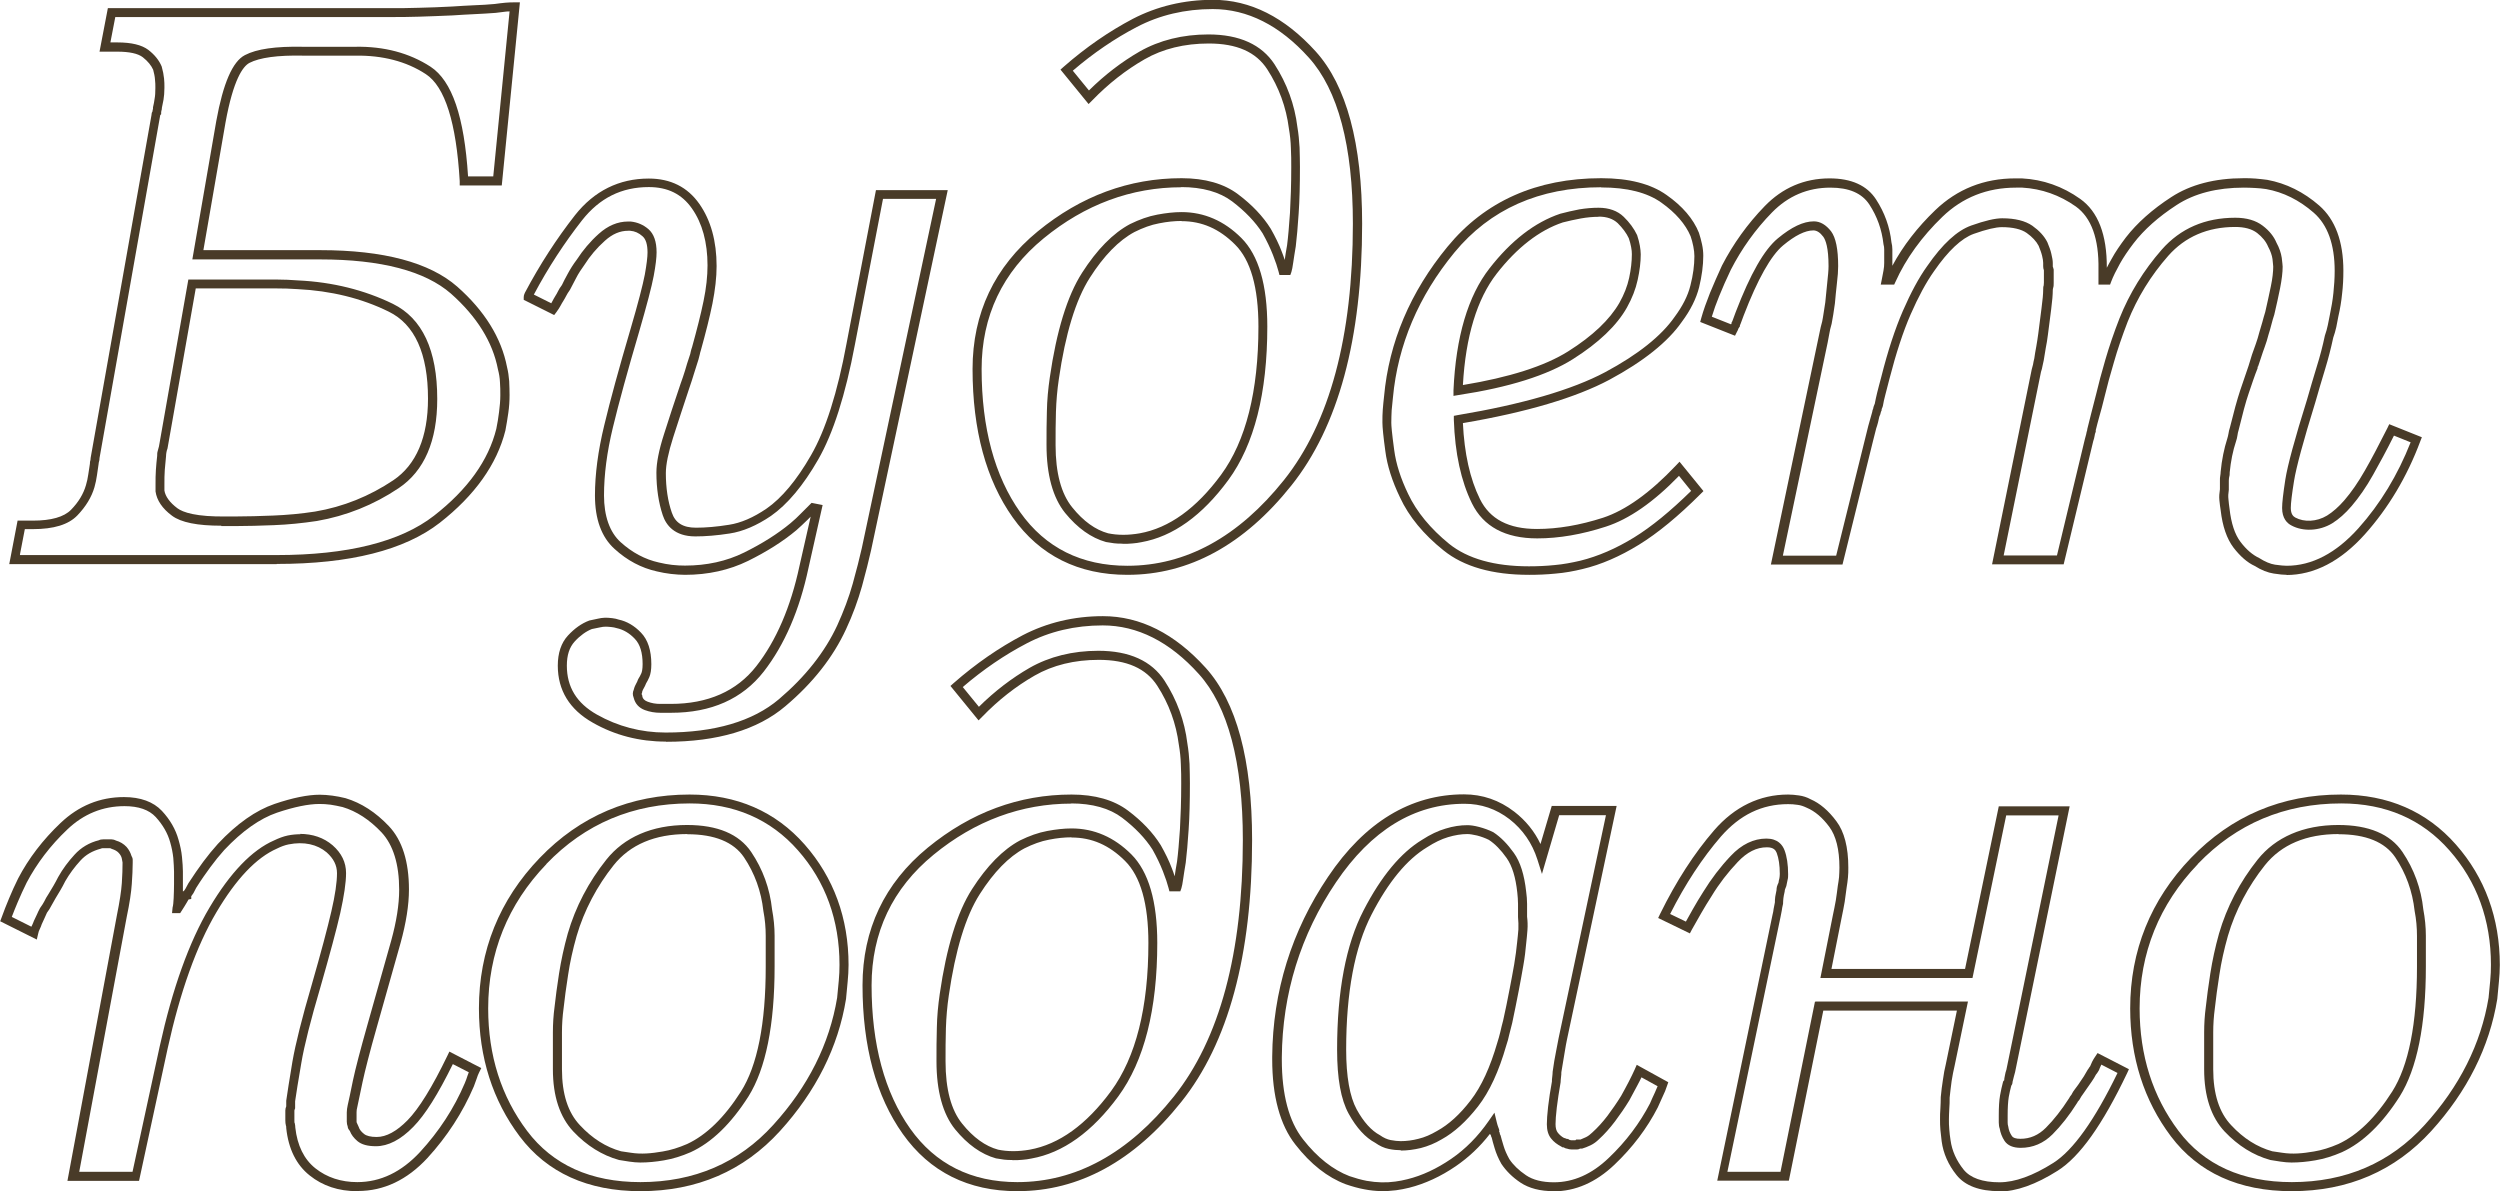
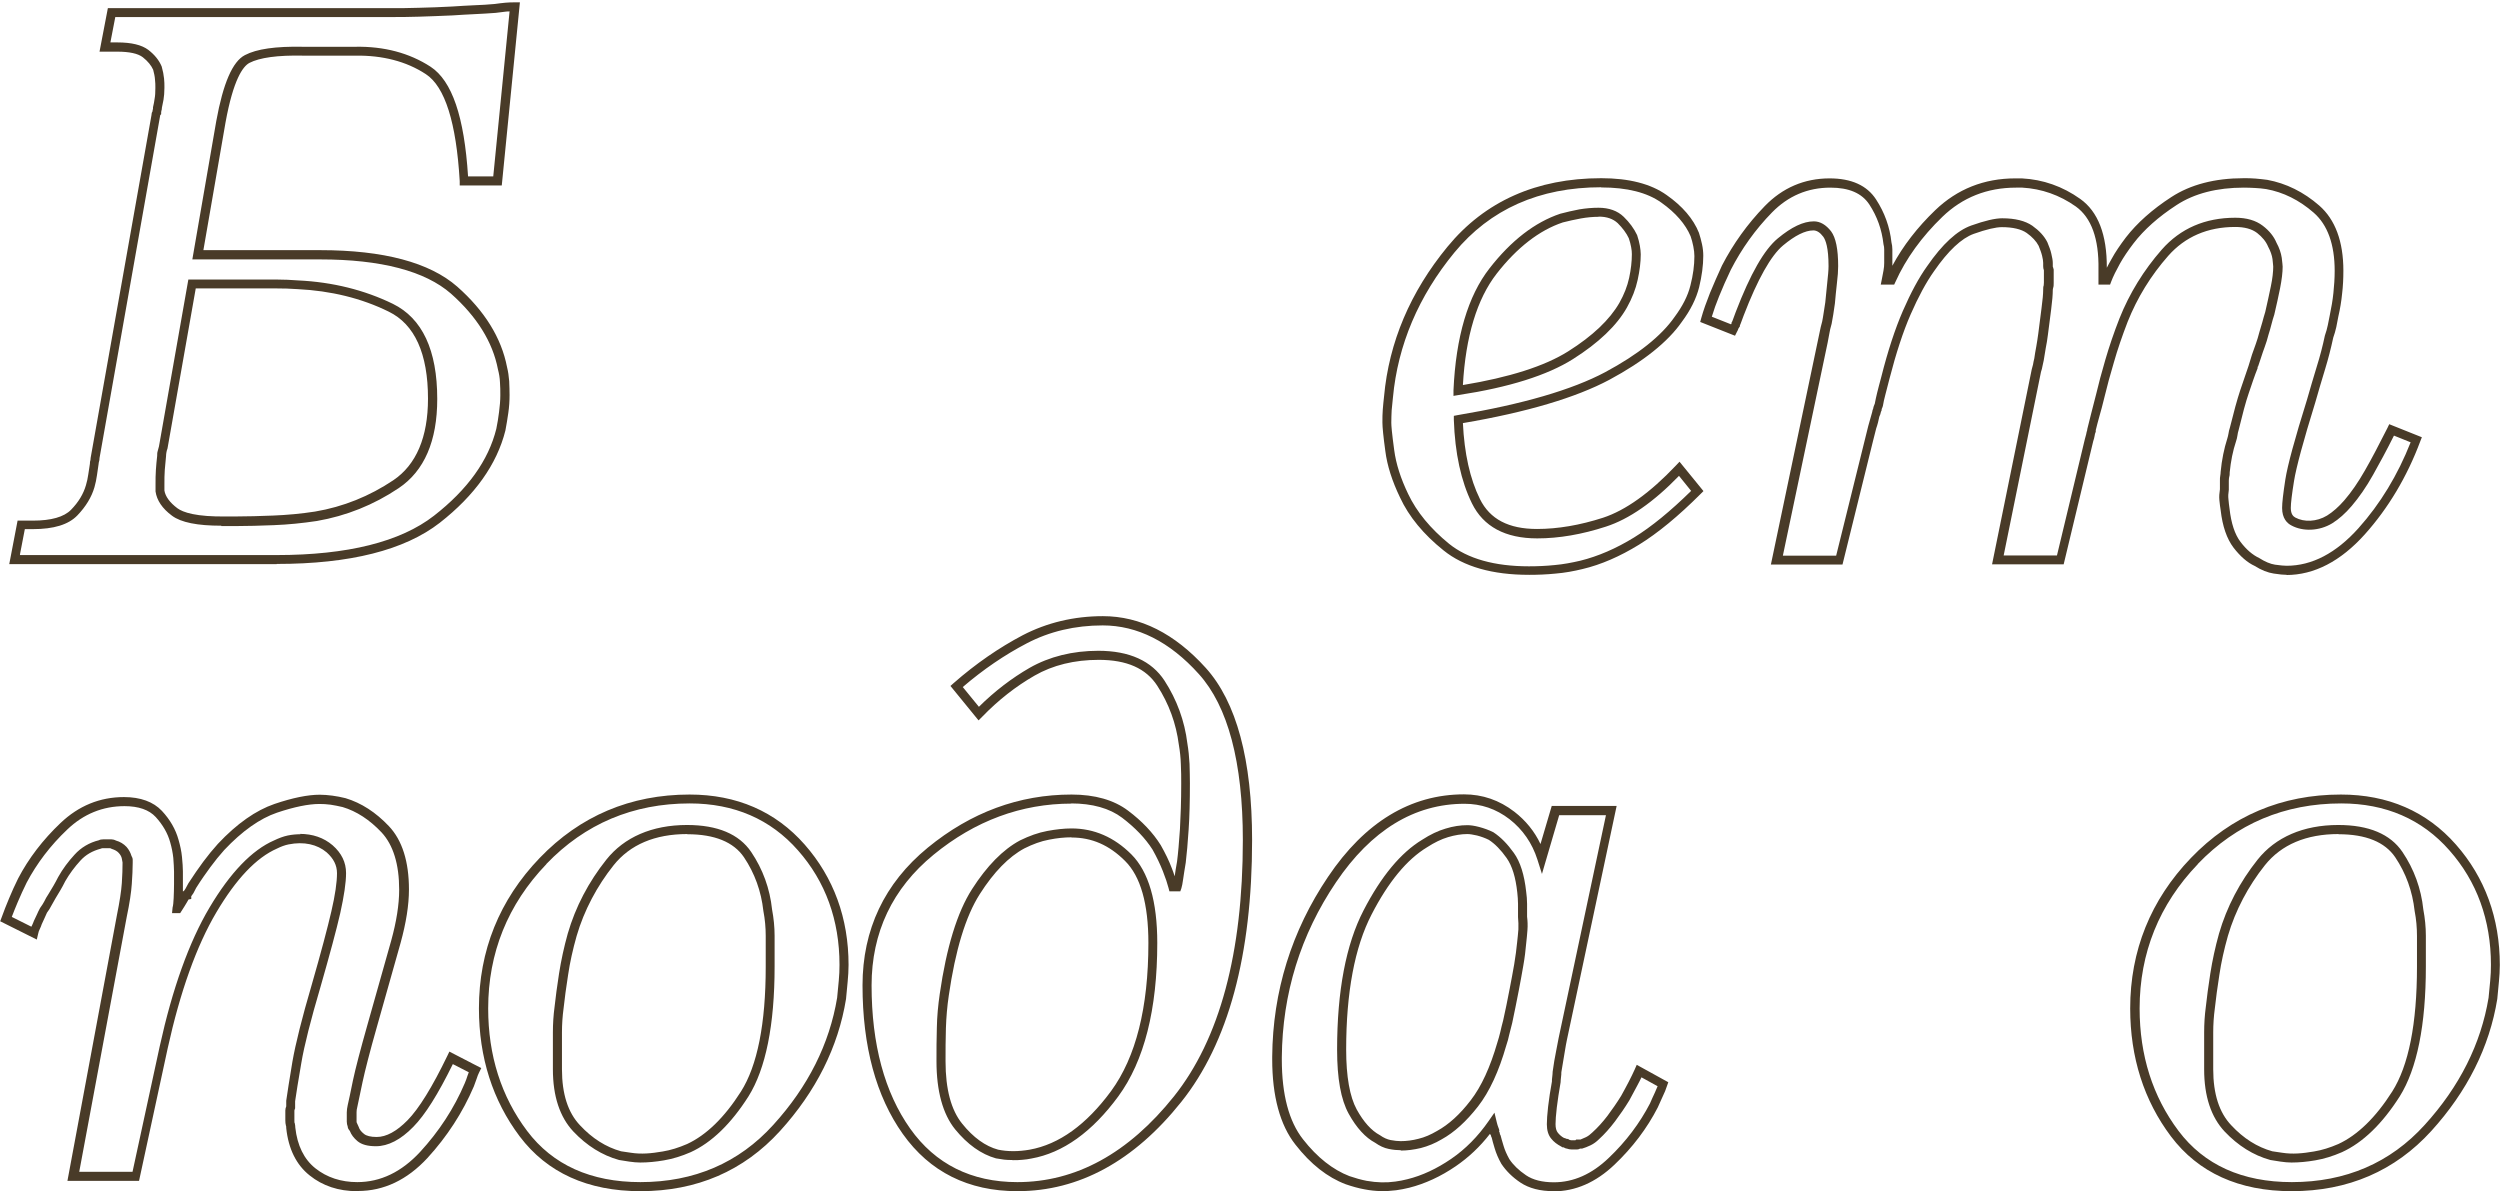
<svg xmlns="http://www.w3.org/2000/svg" id="Layer_2" data-name="Layer 2" viewBox="0 0 137.91 65.71">
  <defs>
    <style>
      .cls-1 {
        fill: #493b28;
        stroke-width: 0px;
      }
    </style>
  </defs>
  <g id="Layer_1-2" data-name="Layer 1">
    <g>
      <path class="cls-1" d="M15.26,31.12H.51l.46-2.4h.84c1.01,0,1.72-.2,2.11-.6.41-.42.68-.87.82-1.35.06-.19.1-.4.13-.6.03-.21.06-.41.09-.59,0-.04,0-.12.03-.2,0-.04.01-.08.01-.12l3.36-18.93v-.02c0-.06.02-.12.05-.16,0-.05.02-.1.03-.15,0-.02,0-.04,0-.08.04-.18.07-.31.09-.48.03-.15.04-.34.04-.57v-.09c0-.09,0-.22-.02-.39-.01-.17-.05-.35-.1-.54-.1-.23-.29-.47-.57-.69-.27-.21-.75-.31-1.41-.31h-.98l.46-2.4h15.7c.39,0,.88,0,1.46-.02.59-.01,1.2-.04,1.83-.07.42-.03.83-.05,1.23-.07.39-.01.76-.04,1.12-.07.2-.03.4-.05.59-.07.19-.02.36-.02.52-.02h.28l-1,10.1h-2.32v-.24c-.19-3.22-.81-5.21-1.87-5.9-1.08-.71-2.4-1.04-3.87-1.02h-2.9c-1.41-.03-2.4.11-2.96.4-.36.19-.89.92-1.32,3.29l-1.22,7.04h6.45c3.49,0,6.03.68,7.55,2.01,1.51,1.33,2.44,2.83,2.75,4.44.06.24.1.51.12.78.01.26.02.52.02.76,0,.31-.02.65-.07.99-.05.34-.1.66-.16.97-.47,1.87-1.69,3.58-3.62,5.09-1.94,1.51-4.96,2.27-8.99,2.27ZM1.11,30.62h14.15c3.91,0,6.83-.73,8.68-2.17,1.85-1.44,3.01-3.05,3.44-4.8.06-.29.11-.6.15-.92.04-.32.07-.63.07-.92,0-.24,0-.48-.02-.73-.01-.24-.05-.47-.11-.7-.29-1.52-1.17-2.92-2.59-4.18-1.43-1.25-3.86-1.89-7.22-1.89h-7.05l1.32-7.63c.38-2.09.9-3.29,1.58-3.64.65-.34,1.69-.49,3.2-.46h2.89c1.58-.03,2.98.34,4.15,1.1,1.19.78,1.86,2.76,2.07,6.05h1.39l.9-9.1c-.07,0-.13,0-.2.01-.18.02-.37.04-.57.07-.38.03-.76.05-1.16.07-.39.02-.8.04-1.22.07-.64.03-1.26.05-1.85.07-.59.02-1.08.02-1.48.02H6.36l-.27,1.4h.38c.79,0,1.35.14,1.71.41.35.27.6.58.74.92.07.25.11.46.13.66.02.19.02.33.02.43v.09c0,.25-.02.47-.05.65-.03.17-.06.32-.09.45,0,.02,0,.1-.03.17,0,.01-.01.04-.01.08v.1l-.05.05-3.35,18.92s0,.12-.03.2c-.01.04-.02.08-.02.12-.03.22-.06.41-.09.62-.03.23-.08.45-.14.67-.16.55-.48,1.07-.94,1.55-.49.51-1.3.76-2.47.76h-.43l-.27,1.4ZM12.21,29c-1.33,0-2.22-.18-2.72-.55-.54-.4-.84-.85-.91-1.34v-.35c0-.31,0-.59.02-.85s.04-.52.07-.76c0-.08,0-.18.03-.27.02-.08.04-.17.07-.26l1.62-9.2h4.85c.41,0,.82.02,1.22.05,1.89.09,3.65.53,5.21,1.29,1.63.8,2.45,2.56,2.45,5.25,0,2.31-.71,3.97-2.13,4.92-1.37.92-2.89,1.53-4.51,1.81-.8.12-1.59.2-2.37.23-.77.03-1.46.05-2.07.05h-.5c-.11,0-.22,0-.33,0ZM10.8,15.9l-1.56,8.84c-.03.08-.05.15-.06.22-.01.06-.02.12-.02.2-.03.27-.05.51-.07.76-.02.25-.02.53-.02.82v.32c.05.32.29.66.72.98.3.22,1.02.48,2.74.45h.5c.6,0,1.29-.02,2.05-.05.75-.03,1.53-.1,2.3-.22,1.55-.26,3.01-.85,4.32-1.73,1.26-.85,1.91-2.37,1.91-4.5,0-2.48-.73-4.1-2.17-4.8-1.5-.74-3.19-1.15-5.02-1.24-.4-.03-.8-.04-1.19-.04h-4.43Z" />
-       <path class="cls-1" d="M36.73,40.91c-1.46,0-2.82-.35-4.04-1.05-1.27-.72-1.92-1.78-1.92-3.14,0-.7.19-1.26.56-1.66.36-.39.75-.67,1.18-.83.19-.04.33-.07.47-.1.25-.06.47-.07.79-.03.14.02.26.04.36.08.44.09.87.34,1.23.72.38.39.57.98.57,1.74,0,.31-.04.54-.11.71-.06.14-.12.25-.18.35-.04.1-.08.19-.13.27-.03.05-.06.11-.08.17,0,.05-.02.1-.04.15.03.03.05.1.05.16.03.1.12.2.29.26.21.08.44.12.68.12h.59c2.05,0,3.64-.7,4.72-2.08,1.1-1.41,1.9-3.27,2.38-5.52l.62-2.73-.19.19c-.19.19-.39.37-.6.56-.74.62-1.63,1.18-2.66,1.69-1.04.51-2.21.77-3.48.77-.25,0-.51-.02-.78-.05-.26-.03-.53-.08-.78-.14-.85-.19-1.63-.6-2.33-1.24-.72-.65-1.08-1.64-1.08-2.95,0-1.16.17-2.46.51-3.86.33-1.38.82-3.17,1.45-5.31.42-1.43.68-2.44.79-3.01.1-.56.15-.97.15-1.22,0-.44-.09-.74-.28-.9-.2-.18-.42-.28-.68-.3h-.11c-.45,0-.87.18-1.28.55-.44.39-.82.84-1.13,1.33-.18.25-.34.49-.46.73-.13.25-.25.47-.34.65-.1.14-.16.24-.2.32-.05.1-.11.2-.17.3-.05.08-.1.16-.14.24-.05.1-.13.22-.23.36l-.13.17-1.68-.84v-.15c0-.08.02-.13.04-.18l.03-.07c.82-1.55,1.75-2.98,2.76-4.27,1.06-1.34,2.43-2.02,4.07-2.02,1.2,0,2.14.47,2.79,1.4.63.9.95,2.05.95,3.43,0,.62-.08,1.31-.23,2.07-.15.74-.37,1.61-.64,2.58-.03.09-.05.17-.06.23-.02.08-.04.17-.07.27-.09.27-.17.53-.25.79-.08.26-.16.52-.25.77-.33.99-.63,1.91-.9,2.75-.26.82-.4,1.48-.4,1.96,0,.81.11,1.55.33,2.18.19.56.61.83,1.33.83.53,0,1.14-.05,1.82-.16.66-.1,1.35-.4,2.07-.89.84-.58,1.67-1.57,2.46-2.95.8-1.38,1.46-3.46,1.96-6.17l1.62-8.45h3.96l-4.23,19.87c-.12.54-.29,1.21-.5,1.98-.22.78-.51,1.58-.88,2.37-.71,1.54-1.83,2.97-3.35,4.25-1.53,1.3-3.75,1.96-6.57,1.96ZM33.42,34.57c-.1,0-.21.01-.33.04-.14.03-.28.06-.44.09-.31.12-.65.36-.95.69-.29.32-.43.75-.43,1.33,0,1.18.54,2.07,1.66,2.7,1.15.65,2.43.99,3.79.99,2.7,0,4.81-.62,6.25-1.84,1.46-1.24,2.54-2.61,3.22-4.08.35-.77.64-1.54.85-2.29.21-.76.38-1.42.5-1.96l4.1-19.27h-2.93l-1.55,8.04c-.52,2.77-1.2,4.9-2.02,6.33-.83,1.45-1.71,2.49-2.61,3.12-.78.53-1.55.86-2.28.97-.7.11-1.34.16-1.89.16-1.16,0-1.62-.63-1.8-1.17-.23-.69-.35-1.48-.35-2.35,0-.54.14-1.25.42-2.12.27-.85.57-1.77.91-2.77.09-.24.17-.49.25-.74.07-.26.16-.53.25-.8.03-.08.05-.15.06-.22.02-.08.04-.18.08-.28.26-.94.48-1.8.63-2.53.15-.72.22-1.38.22-1.97,0-1.27-.29-2.33-.86-3.14-.56-.8-1.34-1.18-2.38-1.18-1.5,0-2.71.6-3.68,1.83-.97,1.24-1.87,2.61-2.66,4.1l.96.48s.04-.07.06-.11c.05-.1.11-.2.17-.3.05-.08.1-.16.14-.25.05-.1.12-.22.22-.35.07-.15.18-.37.32-.62.14-.26.31-.53.5-.78.33-.51.74-1,1.21-1.42.5-.45,1.04-.68,1.62-.68h.14c.38.04.7.18.98.42.3.26.45.69.45,1.28,0,.29-.05.72-.16,1.31-.11.58-.38,1.61-.8,3.06-.63,2.14-1.12,3.92-1.45,5.29-.33,1.36-.49,2.62-.49,3.75s.31,2.03.92,2.58c.63.57,1.34.95,2.11,1.12.24.06.48.1.72.13.25.03.49.04.72.04,1.19,0,2.29-.24,3.26-.72.99-.49,1.85-1.03,2.56-1.62.2-.17.4-.35.57-.53l.59-.59.61.12-.78,3.47c-.49,2.32-1.32,4.24-2.47,5.72-1.18,1.51-2.9,2.27-5.11,2.27h-.59c-.3,0-.59-.05-.86-.15-.32-.12-.53-.35-.61-.67-.04-.1-.05-.17-.05-.24s.02-.14.05-.21c.04-.16.09-.26.14-.35.04-.06.06-.12.09-.2l.03-.06c.05-.08.11-.18.16-.3.03-.07.07-.22.07-.51,0-.62-.14-1.09-.43-1.39-.29-.31-.63-.51-1-.59-.1-.03-.19-.05-.3-.06-.11-.01-.2-.02-.29-.02Z" />
-       <path class="cls-1" d="M62.19,31.71c-2.7,0-4.83-1.06-6.32-3.16-1.47-2.07-2.22-4.83-2.22-8.19,0-3.08,1.21-5.64,3.6-7.6,2.38-1.95,5.04-2.93,7.93-2.93,1.29,0,2.34.3,3.12.89.76.57,1.37,1.21,1.8,1.9.25.44.46.87.61,1.27.06.16.12.31.16.45.03-.22.07-.49.13-.81.06-.46.11-1.06.16-1.79.04-.72.07-1.56.07-2.52,0-.33,0-.68-.02-1.05-.01-.37-.05-.73-.11-1.08-.15-1.18-.55-2.27-1.19-3.26-.62-.96-1.68-1.43-3.23-1.43-1.34,0-2.53.29-3.54.87-1.03.59-2,1.35-2.89,2.27l-.2.2-1.55-1.9.18-.16c1.22-1.07,2.5-1.95,3.81-2.64,1.33-.69,2.82-1.05,4.42-1.05,2.06,0,3.96.96,5.67,2.85,1.7,1.88,2.56,5.08,2.56,9.5,0,6.34-1.31,11.2-3.91,14.45-2.6,3.26-5.64,4.92-9.03,4.92ZM65.18,10.33c-2.77,0-5.33.95-7.61,2.82-2.27,1.86-3.42,4.29-3.42,7.21,0,3.25.72,5.91,2.13,7.9,1.39,1.96,3.38,2.95,5.91,2.95,3.23,0,6.13-1.59,8.64-4.73,2.52-3.16,3.8-7.91,3.8-14.14,0-4.29-.82-7.38-2.43-9.16-1.6-1.78-3.39-2.68-5.3-2.68-1.52,0-2.93.33-4.19.99-1.21.63-2.4,1.44-3.53,2.41l.89,1.09c.87-.86,1.81-1.58,2.8-2.15,1.09-.62,2.37-.94,3.79-.94,1.71,0,2.94.56,3.65,1.65.68,1.05,1.11,2.22,1.26,3.46.06.36.1.74.12,1.13.01.38.02.74.02,1.07,0,.97-.02,1.83-.07,2.55-.05.73-.1,1.35-.16,1.83-.06.37-.11.66-.14.89-.03.24-.07.42-.1.52l-.06.17h-.6l-.05-.19c-.06-.23-.16-.54-.31-.92-.15-.38-.34-.78-.57-1.19-.4-.63-.97-1.22-1.68-1.76-.69-.52-1.64-.79-2.82-.79ZM61.92,29.99c-.16,0-.31,0-.46-.02-.14-.02-.29-.04-.45-.07-.82-.23-1.57-.77-2.25-1.6-.68-.84-1.03-2.11-1.03-3.76,0-.61,0-1.22.02-1.84h0c.01-.62.07-1.25.16-1.87.37-2.56.96-4.5,1.78-5.78.82-1.28,1.71-2.19,2.65-2.69.51-.25,1.01-.43,1.5-.52.48-.09.93-.14,1.34-.14,1.24,0,2.35.48,3.3,1.43.95.95,1.43,2.59,1.43,4.89,0,3.66-.72,6.51-2.15,8.46-1.44,1.96-3.05,3.12-4.8,3.43-.16.03-.32.06-.5.07-.17.02-.35.02-.54.02ZM65.18,12.19c-.38,0-.79.04-1.24.13-.44.08-.9.25-1.36.48-.86.46-1.69,1.31-2.46,2.52-.78,1.22-1.35,3.1-1.71,5.59-.09.6-.14,1.21-.16,1.81h0c-.02.62-.02,1.23-.02,1.83,0,1.54.31,2.69.92,3.44.61.76,1.28,1.24,1.98,1.43.12.02.26.05.39.06.29.03.61.03.9,0,.16-.01.31-.04.45-.06,1.62-.29,3.13-1.38,4.49-3.23,1.37-1.87,2.06-4.61,2.06-8.17,0-2.16-.43-3.68-1.29-4.53-.87-.87-1.83-1.29-2.95-1.29Z" />
      <path class="cls-1" d="M84.34,31.71c-2.01,0-3.6-.45-4.71-1.35-1.1-.88-1.91-1.86-2.4-2.92-.43-.89-.71-1.76-.81-2.56-.11-.8-.16-1.32-.16-1.57s0-.49.02-.72c.02-.23.04-.47.07-.72.27-2.99,1.45-5.77,3.5-8.26,2.06-2.51,4.92-3.78,8.48-3.78,1.53,0,2.74.31,3.61.93.87.61,1.47,1.31,1.78,2.08.07.21.12.41.17.63.05.23.07.44.07.64,0,.53-.08,1.12-.23,1.74-.16.63-.48,1.27-.95,1.9-.77,1.11-2.12,2.19-4,3.2-1.84.98-4.55,1.79-8.08,2.39.08,1.67.39,3.08.94,4.19.55,1.11,1.58,1.65,3.15,1.65,1.15,0,2.37-.21,3.64-.62,1.25-.41,2.6-1.38,4.02-2.88l.2-.21,1.32,1.62-.16.16c-1.22,1.22-2.36,2.16-3.4,2.8-1.04.64-2.09,1.1-3.11,1.34-.49.12-.99.21-1.48.25-.49.05-.98.07-1.47.07ZM88.33,10.33c-3.41,0-6.13,1.21-8.1,3.6-1.98,2.41-3.12,5.1-3.39,8-.03.25-.05.47-.07.7-.01.22-.02.45-.02.69,0,.16.03.55.16,1.51.1.76.36,1.57.77,2.42.47.99,1.23,1.91,2.26,2.75,1.02.82,2.5,1.24,4.4,1.24.47,0,.95-.02,1.43-.07.46-.04.94-.13,1.41-.24.97-.24,1.97-.67,2.96-1.28.96-.59,2.02-1.46,3.15-2.57l-.67-.83c-1.4,1.45-2.76,2.39-4.03,2.8-1.32.43-2.59.65-3.79.65-1.76,0-2.97-.65-3.6-1.93-.6-1.22-.94-2.77-1-4.61v-.22s.21-.04.21-.04c3.58-.6,6.32-1.4,8.14-2.37,1.81-.97,3.1-2,3.83-3.05.43-.58.73-1.16.87-1.73.15-.58.22-1.12.22-1.62,0-.16-.02-.34-.06-.54-.04-.2-.09-.39-.15-.56-.28-.66-.82-1.29-1.61-1.85-.78-.56-1.9-.84-3.32-.84ZM80.18,21.83v-.3c.13-2.94.8-5.21,1.99-6.73,1.19-1.53,2.5-2.54,3.9-3.01.34-.09.69-.17,1.05-.24.36-.06.72-.09,1.06-.09.58,0,1.05.17,1.39.5.32.31.57.65.74,1.01.07.22.12.4.15.58.03.18.05.34.05.48,0,.44-.06.91-.17,1.41-.11.51-.31,1.02-.59,1.52-.56,1-1.57,1.96-2.98,2.85-1.41.89-3.53,1.56-6.3,1.98l-.3.05ZM88.19,11.96c-.32,0-.64.03-.98.09-.34.06-.68.14-1,.22-1.29.43-2.53,1.39-3.65,2.83-1.08,1.39-1.71,3.46-1.86,6.14,2.55-.42,4.51-1.04,5.81-1.86h0c1.35-.85,2.29-1.75,2.82-2.67.26-.46.44-.92.54-1.38.1-.47.15-.9.15-1.31,0-.11-.01-.24-.04-.39-.03-.16-.07-.32-.13-.49-.13-.28-.34-.56-.61-.83-.26-.24-.6-.36-1.05-.36Z" />
      <path class="cls-1" d="M126.15,31.71c-.17,0-.4-.02-.72-.07-.33-.05-.69-.19-1.05-.42-.4-.18-.8-.53-1.17-1.01-.37-.49-.61-1.18-.71-2.07-.03-.17-.05-.36-.07-.55-.02-.2,0-.4.03-.6v-.46c0-.11,0-.21.02-.3.01-.06.02-.13.02-.2.03-.34.08-.65.14-.96.06-.31.14-.6.23-.89.03-.08.04-.16.06-.25.02-.12.04-.23.08-.34.21-.85.4-1.55.57-2.06.16-.48.32-.93.46-1.35l.19-.62c.06-.18.13-.38.21-.59.07-.2.14-.42.2-.66.06-.19.11-.37.16-.54.05-.19.1-.37.16-.56.11-.49.22-.97.31-1.42.09-.43.13-.8.13-1.08,0-.06-.02-.2-.04-.42-.03-.21-.11-.44-.24-.68-.12-.29-.32-.53-.61-.76-.29-.22-.69-.33-1.21-.33-1.52,0-2.76.54-3.69,1.59-.96,1.09-1.71,2.31-2.24,3.64-.3.78-.56,1.53-.76,2.24-.21.71-.38,1.33-.5,1.84-.12.49-.22.87-.3,1.14-.08.27-.14.53-.2.76v.09s-.02.05-.02.05c-.02.04-.03.09-.04.16-.02.1-.04.21-.08.31l-1.63,6.79h-3.95l2.19-10.76c.03-.11.05-.19.07-.26.01-.09.04-.21.07-.34.03-.19.06-.42.11-.66.04-.24.08-.47.11-.71.06-.48.12-.95.18-1.41.06-.45.09-.78.09-1.01,0-.08,0-.16.03-.24,0-.03.01-.08.01-.16v-.67c-.03-.08-.04-.15-.04-.23v-.18c0-.1-.02-.23-.06-.39-.04-.17-.11-.35-.19-.55-.13-.25-.35-.49-.66-.71-.3-.21-.77-.32-1.37-.32-.33,0-.85.12-1.55.37-.67.24-1.41.93-2.19,2.06-.44.62-.87,1.42-1.29,2.38-.42.96-.81,2.16-1.17,3.56-.09.36-.17.66-.23.89-.06.22-.1.41-.13.59l-.02.07s-.04.09-.05.12v.06l-.04.09c-.02.1-.04.17-.09.27l-.07.31c-.03.13-.07.24-.1.33l-.18.71-1.68,6.8h-3.95l2.69-12.82c.03-.17.08-.37.14-.59.03-.13.05-.29.08-.47.03-.18.06-.37.09-.58.03-.35.07-.72.11-1.1.04-.38.07-.67.07-.9,0-1.02-.16-1.44-.29-1.62-.18-.24-.36-.35-.55-.35-.45,0-1.01.28-1.67.83-.67.56-1.4,1.86-2.17,3.86-.06.15-.1.26-.13.35-.03.08-.05.14-.08.2v.05l-.08.12c-.02.07-.05.13-.09.2l-.1.2-1.92-.76.06-.22c.12-.43.29-.9.48-1.38.2-.48.42-.99.66-1.51.62-1.2,1.41-2.3,2.36-3.28.98-1.01,2.18-1.53,3.58-1.53,1.2,0,2.06.39,2.56,1.16.47.72.76,1.52.85,2.37.03.11.05.25.05.39v.73c0,.06,0,.11,0,.17.59-1.1,1.39-2.13,2.37-3.07,1.21-1.16,2.69-1.75,4.41-1.75h.36c1.17.06,2.25.44,3.22,1.13.99.7,1.48,1.98,1.47,3.8.08-.15.16-.31.26-.48.21-.39.48-.78.79-1.19.62-.8,1.46-1.55,2.51-2.23,1.06-.69,2.4-1.04,3.99-1.04.22,0,.43,0,.65.02.22.02.43.04.65.07,1.04.19,2.01.67,2.87,1.42.88.77,1.33,1.98,1.33,3.59,0,.43-.02.86-.07,1.27-.04.41-.11.84-.21,1.27-.03.18-.07.37-.11.57-.05.21-.1.4-.17.59-.12.56-.27,1.15-.45,1.74-.18.59-.36,1.2-.54,1.83-.66,2.13-1.05,3.58-1.17,4.32-.12.74-.18,1.24-.18,1.5,0,.35.14.47.25.53.48.26,1.17.24,1.75-.11.32-.2.64-.48.96-.85.38-.44.76-.99,1.13-1.64.38-.66.79-1.45,1.24-2.34l.1-.21,1.8.72-.09.23c-.73,1.95-1.76,3.68-3.06,5.13-1.33,1.48-2.79,2.24-4.33,2.24ZM124.54,20.22v.09c-.17.42-.32.88-.49,1.38-.17.49-.35,1.18-.56,2.04-.03.1-.05.18-.06.27-.02.12-.04.24-.08.34-.09.27-.16.54-.22.83-.06.29-.1.59-.13.88,0,.08,0,.18-.03.27-.01.06-.02.12-.02.2v.5c-.03.2-.04.36-.02.52.01.18.04.35.06.52.09.81.29,1.42.61,1.84.32.42.66.71,1.02.88.33.21.62.33.88.37.29.04.5.06.64.06,1.4,0,2.73-.7,3.96-2.07,1.21-1.35,2.17-2.94,2.88-4.74l-.92-.37c-.41.82-.8,1.54-1.15,2.16-.38.68-.78,1.25-1.18,1.72-.35.41-.71.73-1.08.96-.71.43-1.61.46-2.24.12-.24-.12-.52-.39-.52-.97,0-.29.06-.8.18-1.58.12-.76.52-2.24,1.19-4.38.18-.63.36-1.24.54-1.83.18-.57.33-1.15.45-1.72.07-.2.12-.38.16-.57.04-.19.08-.38.11-.55.09-.43.16-.84.2-1.23.04-.39.07-.8.07-1.22,0-1.46-.39-2.54-1.16-3.21-.79-.69-1.67-1.13-2.62-1.3-.2-.03-.4-.05-.61-.06-.21-.01-.41-.02-.62-.02-1.48,0-2.73.32-3.71.96-1,.65-1.8,1.36-2.38,2.12-.29.38-.55.76-.75,1.12-.2.36-.37.7-.48.99l-.06.16h-.64v-.84c.03-1.69-.39-2.85-1.25-3.47-.89-.63-1.89-.98-2.95-1.04h-.35c-1.59,0-2.95.54-4.06,1.61-1.13,1.09-2.01,2.3-2.59,3.59l-.07.15h-.74l.06-.3c.03-.15.06-.31.09-.47.03-.15.04-.3.04-.43v-.73c0-.1-.01-.2-.04-.3-.09-.81-.35-1.53-.78-2.19-.41-.62-1.11-.93-2.15-.93-1.25,0-2.33.46-3.22,1.37-.92.94-1.68,2.01-2.27,3.16-.24.5-.46,1-.65,1.47-.16.39-.29.76-.4,1.12l1.06.42s.02-.04.03-.05v-.05c.04-.05.06-.12.09-.2.03-.09.08-.22.14-.38.81-2.11,1.57-3.44,2.32-4.06.76-.63,1.41-.94,1.99-.94.35,0,.67.19.95.55.26.35.39.98.39,1.92,0,.25-.02.56-.07.96-.04.37-.08.74-.11,1.1-.03.23-.06.43-.09.61-.03.18-.06.35-.09.51-.06.22-.11.4-.13.56l-.09.48-2.47,11.75h2.94l1.77-7.15c.03-.1.06-.2.09-.32l.13-.46s.01-.1.05-.17c0-.04.02-.08.03-.13.01-.04.04-.09.06-.15.03-.18.08-.38.13-.6.06-.23.13-.52.23-.88.36-1.43.76-2.65,1.19-3.64.43-.99.88-1.83,1.34-2.47.85-1.23,1.65-1.96,2.43-2.24.76-.27,1.32-.4,1.71-.4.71,0,1.27.14,1.66.41.38.27.66.57.83.91.1.24.18.45.22.64.05.21.08.37.08.51v.18s0,.04.02.07l.03.11v.72c0,.11,0,.21-.03.29-.01.04-.02.08-.02.12,0,.25-.03.6-.09,1.07-.06.45-.12.92-.18,1.4-.03.25-.07.49-.12.74-.04.24-.08.46-.11.67-.03.14-.05.24-.07.32-.02.1-.04.21-.08.31l-2.06,10.13h2.94l1.54-6.42c.03-.1.05-.18.07-.26.01-.09.04-.17.06-.24v-.04c.07-.3.14-.56.21-.84.07-.27.17-.65.29-1.13.12-.52.29-1.15.5-1.87.21-.72.47-1.49.78-2.28.55-1.38,1.34-2.66,2.33-3.79,1.03-1.17,2.39-1.76,4.06-1.76.63,0,1.13.15,1.51.44.37.28.62.6.76.94.15.27.25.56.29.83.03.26.05.42.05.49,0,.32-.05.72-.14,1.18-.09.46-.2.94-.32,1.46-.06.2-.12.37-.16.55-.05.19-.1.38-.16.56-.06.23-.13.47-.21.68-.08.21-.14.4-.2.58l-.17.51Z" />
      <path class="cls-1" d="M19.7,65.71c-1.02,0-1.9-.29-2.62-.87-.73-.58-1.17-1.46-1.29-2.61,0-.07,0-.11-.02-.15-.02-.08-.03-.17-.03-.28v-.54c0-.08.02-.16.05-.23v-.31c.06-.46.18-1.16.34-2.15.17-.98.53-2.42,1.07-4.26.51-1.77.87-3.13,1.08-4.04.21-.9.31-1.61.31-2.1,0-.44-.19-.81-.57-1.15-.52-.44-1.25-.61-2.1-.44-.2.04-.42.12-.64.23-1.14.5-2.25,1.67-3.34,3.51-1.1,1.86-2,4.38-2.69,7.51l-1.58,7.31h-3.95l2.73-14.66c.15-.74.24-1.33.27-1.76.03-.43.04-.81.04-1.14l-.04-.22c-.02-.11-.08-.21-.17-.31-.09-.1-.22-.17-.38-.22l-.09-.04h-.41s-.07,0-.09.02c-.49.13-.85.34-1.15.67-.32.35-.6.73-.83,1.13-.09.18-.18.35-.27.5l-.27.45c-.09.15-.16.28-.22.39-.07.14-.15.27-.25.4-.03.08-.08.19-.13.29-.05.11-.1.23-.16.35-.02.07-.06.17-.11.27-.04.08-.07.16-.09.27l-.07.3-2.02-1.01.08-.21c.12-.34.26-.69.41-1.05.15-.37.32-.73.5-1.1.58-1.11,1.37-2.14,2.34-3.06,1-.95,2.17-1.43,3.5-1.43.91,0,1.62.26,2.09.76.45.48.76,1.02.92,1.6.09.31.16.63.19.95.03.31.05.58.05.79v.68c0,.15,0,.29,0,.43l.06-.04s.07-.08.09-.13c.04-.07.09-.16.15-.28.3-.46.56-.84.82-1.19.26-.35.53-.68.81-.99,1.05-1.12,2.1-1.85,3.12-2.2,1-.34,1.84-.51,2.5-.51.22,0,.45.02.69.05.24.03.48.08.73.14.87.26,1.67.78,2.39,1.54.74.78,1.11,1.96,1.11,3.5,0,.86-.16,1.85-.46,2.94-.3,1.07-.74,2.62-1.31,4.64-.39,1.37-.65,2.39-.79,3.04-.14.65-.23,1.11-.29,1.38-.03.11-.04.2-.04.29v.5s0,.07.02.09l.1.22c.04.14.14.26.29.38.13.11.37.17.7.17.53,0,1.1-.31,1.7-.92.63-.64,1.37-1.84,2.2-3.56l.11-.23,1.76.91-.11.22c-.06.11-.1.23-.14.35-.05.14-.1.29-.16.44-.62,1.45-1.48,2.77-2.56,3.95-1.12,1.21-2.41,1.82-3.83,1.82ZM16.53,46c.72,0,1.33.21,1.82.63.49.43.74.94.74,1.53,0,.53-.11,1.26-.32,2.21-.21.92-.58,2.29-1.09,4.07-.54,1.83-.9,3.25-1.06,4.21-.17.98-.28,1.68-.34,2.1v.39s-.02.05-.02.05c-.01.03-.02.05-.02.07v.54c0,.09,0,.14.02.16.02.09.03.17.03.24.11.99.48,1.75,1.11,2.25.63.5,1.41.76,2.31.76,1.28,0,2.44-.56,3.46-1.66,1.05-1.14,1.88-2.41,2.47-3.8.06-.14.11-.28.15-.41.02-.07.05-.13.07-.19l-.88-.45c-.82,1.67-1.53,2.8-2.18,3.46-.69.71-1.39,1.07-2.06,1.07-.46,0-.79-.09-1.02-.28-.2-.17-.34-.35-.42-.56-.03-.04-.06-.08-.08-.11-.02-.04-.04-.09-.04-.14-.03-.08-.05-.17-.05-.27v-.5c0-.13.02-.26.05-.4.06-.26.16-.72.29-1.37.14-.66.41-1.69.8-3.07.57-2.02,1.01-3.57,1.31-4.64.29-1.05.44-1.99.44-2.81,0-1.41-.33-2.47-.97-3.16-.66-.7-1.38-1.17-2.15-1.4-.22-.05-.45-.1-.66-.13-.22-.03-.43-.04-.62-.04-.6,0-1.39.16-2.34.48-.94.32-1.92,1.01-2.91,2.06-.26.29-.52.61-.77.95s-.51.71-.78,1.14c-.05.1-.11.21-.15.29-.04.06-.08.12-.12.17v.15l-.15.03c-.04.06-.07.12-.11.19-.06.11-.16.26-.28.45l-.07.11h-.45l.03-.31c.03-.1.05-.28.06-.52.01-.25.02-.51.02-.78v-.68c0-.2-.02-.45-.04-.75-.03-.29-.09-.58-.17-.86-.14-.51-.41-.97-.8-1.4-.37-.4-.95-.6-1.72-.6-1.2,0-2.26.43-3.16,1.29-.93.88-1.68,1.87-2.24,2.93-.17.35-.34.71-.49,1.07-.12.28-.23.56-.33.82l1.08.54s.02-.05.04-.08c.04-.08.07-.16.1-.24.07-.15.12-.26.17-.36.05-.11.1-.23.17-.35.11-.15.17-.25.23-.36.06-.13.14-.27.24-.42l.27-.45c.09-.15.17-.31.26-.48.25-.45.56-.86.9-1.23.36-.4.82-.67,1.35-.8.04-.03.15-.05.26-.05h.41c.08,0,.17.02.27.07.22.06.42.18.58.35.13.15.22.32.27.49.04.07.07.14.07.22v.16c0,.34-.02.73-.05,1.17-.03.45-.12,1.06-.28,1.82l-2.62,14.06h2.94l1.5-6.92c.7-3.18,1.62-5.76,2.75-7.66,1.14-1.92,2.34-3.17,3.56-3.7.25-.12.51-.22.75-.27.24-.05.48-.07.71-.07Z" />
      <path class="cls-1" d="M35.33,65.71c-2.91,0-5.15-1.02-6.66-3.02-1.49-1.98-2.25-4.36-2.25-7.06,0-3.19,1.13-5.99,3.35-8.3h0c2.23-2.32,5.01-3.5,8.27-3.5,2.6,0,4.74.93,6.35,2.76,1.6,1.82,2.42,4.06,2.42,6.64,0,.3-.02.62-.05.93-.03.3-.06.62-.09.95-.43,2.65-1.66,5.1-3.64,7.28-2,2.2-4.59,3.32-7.7,3.32ZM30.14,47.67h0c-2.13,2.22-3.21,4.9-3.21,7.96,0,2.59.72,4.86,2.15,6.76,1.41,1.87,3.51,2.82,6.25,2.82,2.96,0,5.43-1.06,7.33-3.16,1.92-2.11,3.1-4.47,3.52-7.01.03-.31.06-.63.09-.94.03-.3.04-.6.04-.88,0-2.46-.77-4.59-2.29-6.31-1.51-1.72-3.52-2.59-5.97-2.59-3.12,0-5.78,1.12-7.91,3.34ZM35.33,64.13c-.2,0-.4-.02-.61-.05-.2-.03-.39-.06-.57-.09-.94-.26-1.78-.79-2.52-1.57-.75-.8-1.13-1.95-1.13-3.43v-2.04c0-.47.03-.94.09-1.39.06-.54.14-1.16.25-1.86.11-.7.27-1.45.48-2.2.43-1.48,1.15-2.85,2.13-4.08s2.51-1.91,4.45-1.91c1.68,0,2.87.5,3.54,1.49.64.95,1.03,2.02,1.15,3.17.09.48.14.97.14,1.45v1.7c0,3.23-.49,5.64-1.44,7.16-.96,1.51-2.03,2.55-3.19,3.08-.5.22-1,.37-1.47.45-.46.08-.9.12-1.31.12ZM37.91,46.01c-1.78,0-3.15.58-4.06,1.72s-1.63,2.49-2.04,3.9c-.21.74-.37,1.46-.47,2.14-.11.69-.19,1.31-.25,1.85-.06.44-.09.89-.09,1.33v2.04c0,1.35.33,2.39,1,3.09.67.72,1.43,1.2,2.26,1.43.16.02.34.05.54.08.58.09,1.12.04,1.76-.07.43-.07.88-.21,1.34-.41,1.06-.49,2.06-1.46,2.97-2.89.91-1.43,1.37-3.75,1.37-6.89v-1.7c0-.45-.04-.92-.13-1.38-.12-1.09-.48-2.08-1.07-2.96-.57-.84-1.62-1.27-3.12-1.27Z" />
      <path class="cls-1" d="M56.12,65.71c-2.7,0-4.83-1.06-6.32-3.16-1.47-2.07-2.22-4.83-2.22-8.19,0-3.08,1.21-5.64,3.6-7.6,2.38-1.95,5.04-2.93,7.93-2.93,1.29,0,2.34.3,3.12.89.76.57,1.37,1.21,1.8,1.9.25.44.46.87.61,1.27.06.16.12.31.16.45.03-.22.07-.49.13-.81.06-.46.11-1.06.16-1.79.04-.72.07-1.56.07-2.52,0-.33,0-.68-.02-1.05-.01-.37-.05-.73-.11-1.08-.15-1.18-.55-2.27-1.19-3.26-.62-.96-1.68-1.43-3.23-1.43-1.34,0-2.53.29-3.54.87-1.03.59-2,1.35-2.89,2.27l-.2.2-1.55-1.9.18-.16c1.22-1.07,2.5-1.95,3.81-2.64,1.33-.69,2.82-1.05,4.42-1.05,2.06,0,3.96.96,5.67,2.85,1.7,1.88,2.56,5.08,2.56,9.5,0,6.34-1.31,11.2-3.91,14.45-2.6,3.26-5.64,4.92-9.03,4.92ZM59.11,44.33c-2.77,0-5.33.95-7.61,2.82-2.27,1.86-3.42,4.29-3.42,7.21,0,3.25.72,5.91,2.13,7.9,1.39,1.96,3.38,2.95,5.91,2.95,3.23,0,6.13-1.59,8.64-4.73,2.52-3.16,3.8-7.91,3.8-14.14,0-4.29-.82-7.38-2.43-9.16-1.6-1.78-3.39-2.68-5.3-2.68-1.52,0-2.93.33-4.19.99-1.21.63-2.4,1.44-3.53,2.41l.89,1.09c.87-.86,1.81-1.58,2.8-2.15,1.09-.62,2.37-.94,3.79-.94,1.71,0,2.94.56,3.65,1.65.68,1.05,1.11,2.22,1.26,3.46.06.36.1.74.12,1.13.01.38.02.74.02,1.07,0,.97-.02,1.83-.07,2.55-.05.73-.1,1.35-.16,1.83-.06.37-.11.66-.14.89-.03.24-.07.42-.1.52l-.06.17h-.6l-.05-.19c-.06-.23-.16-.54-.31-.92-.15-.38-.34-.78-.57-1.19-.4-.63-.97-1.22-1.68-1.76-.69-.52-1.64-.79-2.82-.79ZM55.85,63.99c-.16,0-.31,0-.46-.02-.14-.02-.29-.04-.45-.07-.82-.23-1.57-.77-2.25-1.6-.68-.84-1.03-2.11-1.03-3.76,0-.61,0-1.22.02-1.84h0c.01-.62.07-1.25.16-1.87.37-2.56.96-4.5,1.78-5.78.82-1.28,1.71-2.19,2.65-2.69.51-.25,1.01-.43,1.5-.52.48-.09.93-.14,1.34-.14,1.24,0,2.35.48,3.3,1.43.95.95,1.43,2.59,1.43,4.89,0,3.66-.72,6.51-2.15,8.46-1.44,1.96-3.05,3.12-4.8,3.43-.16.03-.32.06-.5.07-.17.02-.35.02-.54.02ZM59.11,46.19c-.38,0-.79.04-1.24.13-.44.08-.9.25-1.36.48-.86.46-1.69,1.31-2.46,2.52-.78,1.22-1.35,3.1-1.71,5.59-.09.6-.14,1.21-.16,1.81h0c-.02.62-.02,1.23-.02,1.83,0,1.54.31,2.69.92,3.44.61.76,1.28,1.24,1.98,1.43.12.02.26.05.39.06.29.03.61.03.9,0,.16-.01.31-.04.45-.06,1.62-.29,3.13-1.38,4.49-3.23,1.37-1.87,2.06-4.61,2.06-8.17,0-2.16-.43-3.68-1.29-4.53-.87-.87-1.83-1.29-2.95-1.29Z" />
      <path class="cls-1" d="M85.7,65.71c-.74,0-1.35-.16-1.82-.47-.45-.3-.8-.65-1.06-1.04-.17-.3-.29-.59-.37-.86-.08-.26-.13-.45-.16-.58-.02-.03-.04-.08-.05-.14l-.05-.07c-.55.71-1.18,1.3-1.88,1.78-.83.57-1.7.97-2.57,1.19-.25.06-.49.11-.73.14-.55.07-1.11.07-1.73-.05-.34-.06-.69-.16-1.04-.28-1.01-.38-1.94-1.11-2.78-2.19-.85-1.08-1.28-2.67-1.28-4.71v-.14c.03-3.6,1.07-6.94,3.08-9.92,2.03-3.02,4.56-4.55,7.5-4.55,1.02,0,1.95.32,2.78.96.62.48,1.11,1.08,1.44,1.78l.62-2.1h3.58l-2.74,12.89c-.03.15-.08.39-.13.72-.06.33-.12.69-.18,1.08,0,.06,0,.17-.02.29-.01.1-.02.18-.02.26-.09.52-.16.98-.21,1.39-.05.42-.07.73-.07.92,0,.21.04.37.13.48.09.11.2.21.33.28.05.01.1.03.17.06h.06l.08.05s.06.02.09.02h.24l.04-.04h.24s.16-.07.3-.13c.12-.06.24-.15.34-.25.3-.27.58-.58.84-.92.26-.35.52-.72.76-1.11.14-.26.29-.52.42-.78.13-.25.24-.48.33-.68l.11-.25,1.74.96-.07.2c-.06.19-.14.39-.24.59-.09.19-.18.4-.27.6-.59,1.15-1.39,2.21-2.39,3.16-1.03.98-2.16,1.47-3.37,1.47ZM82.69,62.39c.04.07.05.13.05.17l.04.08c.03.12.08.3.16.56.07.24.18.49.32.74.21.32.52.62.92.89.38.26.9.39,1.54.39,1.08,0,2.09-.45,3.02-1.34.96-.91,1.72-1.93,2.28-3.01.08-.2.18-.4.27-.6.05-.12.1-.23.15-.35l-.89-.49c-.07.15-.15.3-.24.47-.14.26-.28.52-.43.8-.25.41-.52.8-.79,1.16-.28.37-.58.71-.89.99-.13.13-.29.25-.46.33s-.32.14-.46.18h-.11c-.07.04-.13.05-.18.05h-.29c-.1,0-.19-.02-.27-.05-.05,0-.11-.03-.18-.07h-.06l-.08-.05c-.21-.11-.4-.25-.54-.43-.16-.19-.24-.46-.24-.79,0-.22.02-.54.07-.98.05-.42.12-.89.21-1.38,0-.06,0-.17.02-.28.01-.09.02-.18.02-.26.06-.43.12-.8.19-1.13.06-.33.11-.58.14-.73h0s2.61-12.29,2.61-12.29h-2.58l-.95,3.24-.25-.79c-.29-.91-.81-1.66-1.54-2.23-.74-.57-1.57-.85-2.48-.85-2.77,0-5.15,1.46-7.09,4.33-1.96,2.9-2.96,6.15-2.99,9.65v.13c0,1.93.39,3.41,1.17,4.4.78,1,1.65,1.68,2.56,2.03.32.11.64.2.95.26.57.1,1.08.11,1.58.04.22-.03.44-.07.67-.13.81-.2,1.62-.58,2.41-1.12.79-.54,1.48-1.24,2.07-2.09l.32-.46.13.54c.03.11.05.19.08.26.04.09.06.16.06.21ZM77.27,63.45c-.2,0-.42-.02-.66-.07-.26-.05-.51-.17-.75-.34-.53-.28-1.03-.82-1.46-1.6-.43-.78-.64-1.94-.64-3.54,0-3.23.49-5.81,1.46-7.68.97-1.88,2.06-3.19,3.24-3.9.43-.28.87-.49,1.28-.61.42-.13.82-.19,1.21-.19.17,0,.38.03.65.1.26.07.52.16.78.29.41.27.78.65,1.13,1.14.36.5.58,1.22.68,2.14.03.21.05.45.05.68v.7c.03.23.04.49.02.74-.02.25-.04.49-.07.74-.03.36-.08.78-.16,1.23-.08.46-.16.91-.25,1.37l-.18.91c-.06.3-.12.59-.18.87-.06.22-.11.43-.16.63h0c-.05.22-.1.43-.17.62-.4,1.4-.92,2.54-1.56,3.36-.64.82-1.31,1.43-2,1.81-.37.22-.76.38-1.15.48-.38.09-.75.14-1.1.14ZM80.94,46.01c-.33,0-.69.06-1.06.17-.37.11-.76.3-1.16.56-1.11.67-2.14,1.92-3.06,3.71-.93,1.8-1.4,4.3-1.4,7.45,0,1.49.2,2.6.58,3.3.38.69.81,1.17,1.28,1.42.21.15.4.23.59.27.21.04.4.06.56.06.31,0,.64-.04.98-.13.34-.08.68-.23,1.02-.43.64-.35,1.26-.91,1.85-1.68.6-.77,1.09-1.85,1.48-3.2.06-.18.11-.37.16-.57h0c.05-.22.1-.43.16-.65.06-.26.12-.54.18-.84l.18-.91c.09-.45.17-.9.25-1.35.07-.44.13-.85.16-1.2.03-.25.05-.48.07-.72.01-.22,0-.45-.02-.68v-.73c0-.21-.02-.42-.04-.62-.09-.84-.28-1.47-.59-1.91-.31-.44-.64-.78-.98-1-.2-.1-.42-.18-.65-.24-.22-.05-.4-.08-.53-.08Z" />
-       <path class="cls-1" d="M110.3,65.71c-1.1,0-1.9-.3-2.37-.89-.45-.56-.73-1.19-.82-1.86-.03-.22-.05-.43-.07-.63-.02-.2-.02-.4-.02-.58s0-.39.02-.61c.01-.2.02-.41.02-.62.03-.33.07-.64.12-.96.04-.32.1-.61.16-.86l.61-2.95h-7.37l-1.9,9.38h-3.95l3.05-14.67c.03-.11.05-.22.06-.32.02-.11.04-.23.07-.36,0-.07,0-.2.02-.32.02-.11.04-.23.07-.36,0-.02,0-.1.02-.18.02-.07.05-.15.09-.23,0-.06.03-.16.05-.25.01-.07.02-.15.02-.23,0-.48-.06-.87-.17-1.16-.06-.15-.17-.31-.54-.31-.57,0-1.09.26-1.61.81-.54.57-1.03,1.2-1.44,1.88-.21.33-.41.65-.59.97-.18.32-.35.61-.5.88l-.11.21-1.75-.85.11-.23c.88-1.79,1.88-3.34,2.98-4.61,1.13-1.3,2.51-1.97,4.08-1.97.19,0,.39.02.6.05.22.03.44.1.64.21.51.22.99.63,1.42,1.21.44.58.66,1.44.66,2.55,0,.19,0,.38-.02.56-.02.19-.04.37-.07.53-.03.26-.07.53-.11.81-.05.28-.1.55-.16.83l-.57,2.87h7.37l1.86-8.97h3.91l-3.01,14.66c-.03.11-.05.18-.07.26-.02.09-.04.18-.07.28,0,.09-.03.16-.07.21-.05.19-.1.4-.14.63-.04.25-.06.59-.06,1.02v.38c0,.08.01.15.03.21.03.22.1.38.2.53.07.11.23.16.47.16.54,0,1-.2,1.41-.61.44-.44.87-.99,1.28-1.63.03-.06.07-.13.12-.18,0,0,.02-.02.04-.07.04-.07.08-.15.14-.22l.2-.27.31-.46c.08-.13.15-.25.21-.36l.05-.07c.03-.05.06-.1.09-.13.03-.08.07-.17.11-.25.05-.1.11-.2.18-.3l.12-.18,1.73.89-.1.22c-1.36,2.85-2.61,4.61-3.83,5.38-1.2.76-2.29,1.15-3.24,1.15ZM100.17,55.25h8.39l-.74,3.56c-.06.24-.11.52-.16.82-.04.31-.08.62-.11.92,0,.19,0,.41-.02.63-.01.21-.02.4-.02.57s0,.36.02.55c.01.19.04.39.07.6.08.59.33,1.13.72,1.62.37.46,1.04.7,1.98.7.85,0,1.85-.36,2.97-1.07,1.09-.69,2.28-2.36,3.54-4.96l-.89-.46s-.02.04-.03.06c-.04.08-.07.16-.1.24l-.06.1c-.04.06-.07.11-.11.15-.06.12-.14.25-.23.38l-.53.76s-.07.09-.09.14c-.04.09-.09.15-.14.2,0,0-.02.02-.04.07-.44.7-.9,1.28-1.36,1.74-.5.5-1.09.75-1.76.75-.42,0-.72-.13-.89-.38-.14-.21-.23-.45-.27-.69-.03-.07-.05-.2-.05-.33v-.38c0-.46.02-.83.07-1.11.05-.27.1-.51.16-.73l.02-.06.05-.05c0-.11.03-.19.04-.27.02-.1.04-.21.08-.31l2.88-14.03h-2.89l-1.86,8.97h-8.39l.69-3.47c.06-.27.11-.54.16-.81.04-.27.08-.54.11-.8.03-.16.05-.32.07-.49.01-.17.02-.35.02-.52,0-1-.19-1.75-.56-2.25-.38-.51-.79-.86-1.24-1.05-.17-.08-.33-.14-.5-.16-.19-.03-.36-.04-.53-.04-1.45,0-2.66.59-3.71,1.79-1.02,1.18-1.96,2.61-2.8,4.27l.87.42c.12-.21.25-.44.38-.68.18-.32.38-.65.59-.98.43-.7.94-1.37,1.5-1.96.6-.64,1.27-.96,1.97-.96.63,0,.89.35,1,.64.13.34.2.79.2,1.33,0,.1,0,.21-.03.31-.02.1-.04.21-.07.34-.04.1-.06.14-.07.18-.01.04-.02.08-.02.12-.04.17-.06.28-.07.37-.01.1-.02.2-.02.31-.04.17-.06.28-.07.37-.02.11-.04.23-.07.36l-2.93,14.05h2.93l1.9-9.38Z" />
      <path class="cls-1" d="M126.42,65.71c-2.91,0-5.15-1.02-6.66-3.02-1.49-1.98-2.25-4.36-2.25-7.06,0-3.19,1.13-5.99,3.35-8.3h0c2.23-2.32,5.01-3.5,8.27-3.5,2.6,0,4.74.93,6.35,2.76,1.6,1.82,2.42,4.06,2.42,6.64,0,.3-.02.62-.05.93-.03.3-.06.62-.09.95-.43,2.65-1.66,5.1-3.64,7.28-2,2.2-4.59,3.32-7.7,3.32ZM121.24,47.67h0c-2.13,2.22-3.21,4.9-3.21,7.96,0,2.59.72,4.86,2.15,6.76,1.41,1.87,3.51,2.82,6.25,2.82,2.96,0,5.43-1.06,7.33-3.16,1.92-2.11,3.1-4.47,3.52-7.01.03-.31.06-.63.09-.94.03-.3.04-.6.04-.88,0-2.46-.77-4.59-2.29-6.31-1.51-1.72-3.52-2.59-5.97-2.59-3.12,0-5.78,1.12-7.91,3.34ZM126.42,64.13c-.2,0-.4-.02-.61-.05-.2-.03-.39-.06-.57-.09-.94-.26-1.78-.79-2.52-1.57-.75-.8-1.13-1.95-1.13-3.43v-2.04c0-.47.03-.94.09-1.39.06-.54.14-1.16.25-1.86.11-.7.27-1.45.48-2.2.43-1.48,1.15-2.85,2.13-4.08s2.51-1.91,4.45-1.91c1.68,0,2.87.5,3.54,1.49.64.95,1.03,2.02,1.15,3.17.09.48.14.97.14,1.45v1.7c0,3.23-.49,5.64-1.44,7.16-.96,1.51-2.03,2.55-3.19,3.08-.5.22-1,.37-1.47.45-.46.08-.9.12-1.31.12ZM129,46.01c-1.78,0-3.15.58-4.06,1.72s-1.63,2.49-2.04,3.9c-.21.74-.37,1.46-.47,2.14-.11.69-.19,1.31-.25,1.85-.06.44-.09.89-.09,1.33v2.04c0,1.35.33,2.39,1,3.09.67.72,1.43,1.2,2.26,1.43.16.02.34.05.54.08.58.09,1.12.04,1.76-.07.43-.07.88-.21,1.34-.41,1.06-.49,2.06-1.46,2.97-2.89.91-1.43,1.37-3.75,1.37-6.89v-1.7c0-.45-.04-.92-.13-1.38-.12-1.09-.48-2.08-1.07-2.96-.57-.84-1.62-1.27-3.12-1.27Z" />
    </g>
  </g>
</svg>